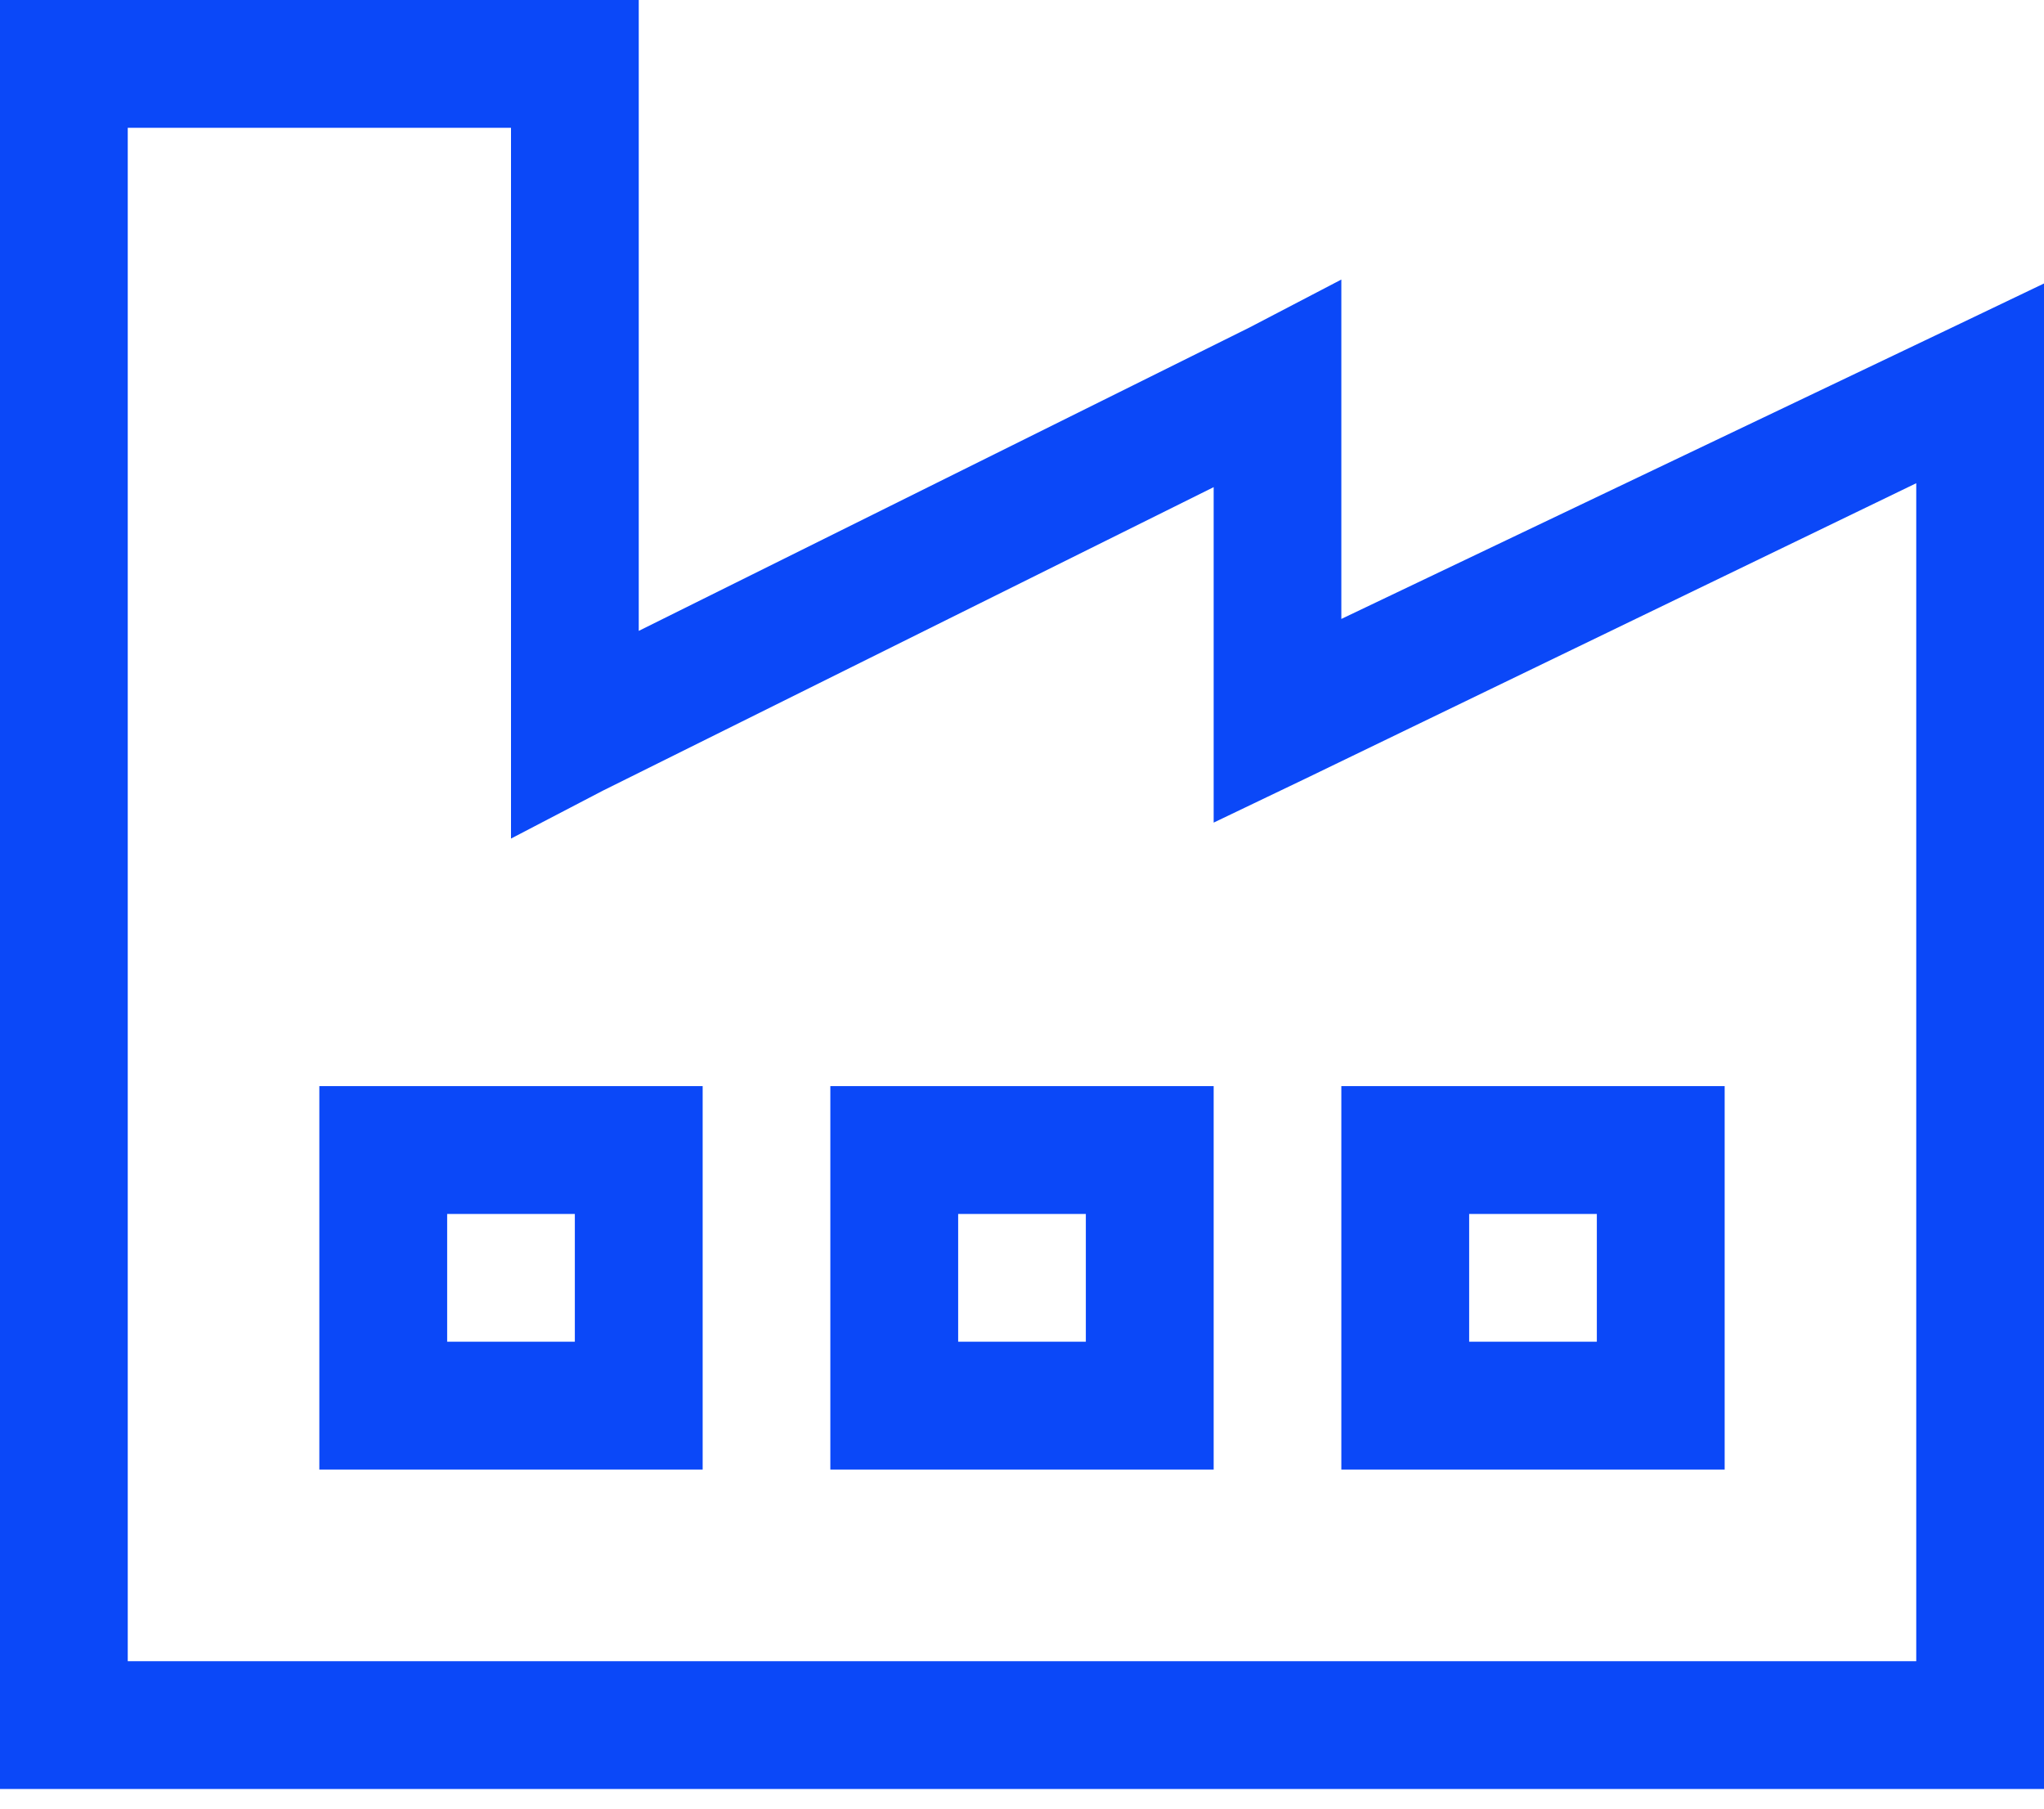
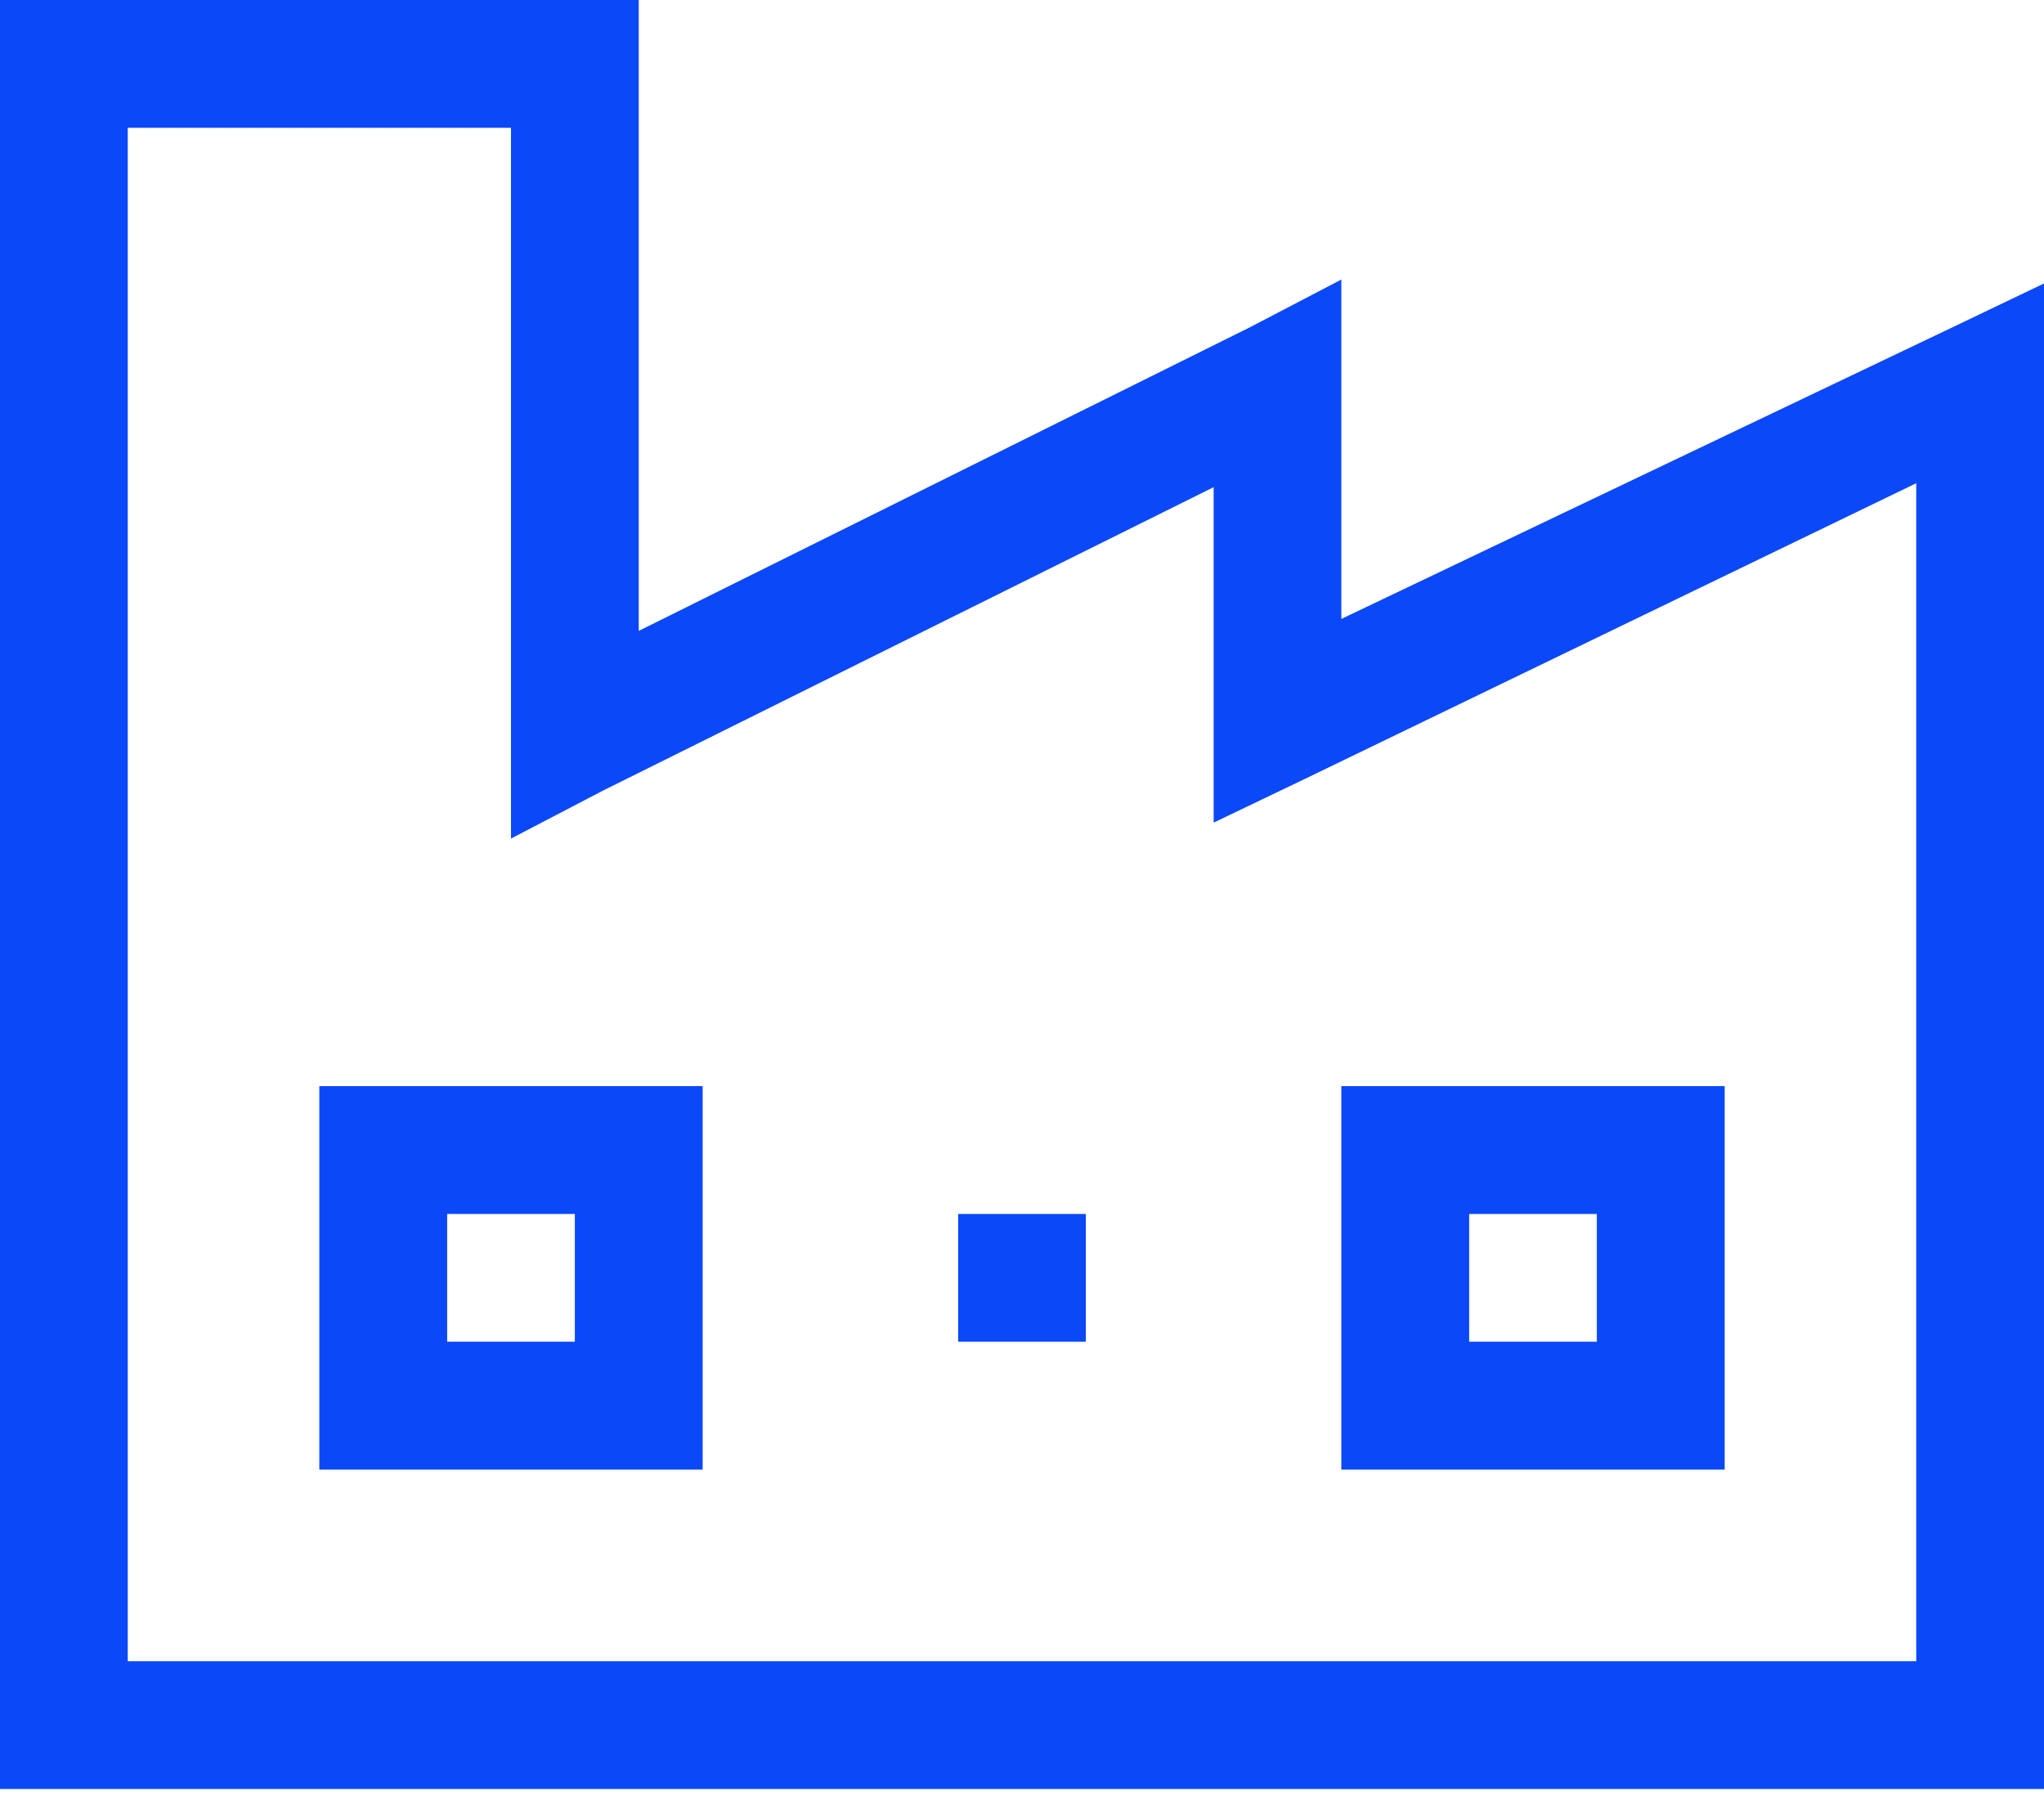
<svg xmlns="http://www.w3.org/2000/svg" width="26" height="23" viewBox="0 0 26 23" fill="none">
-   <path d="M0.812 0H8.125V8.023L15.895 4.164L17.062 3.555V7.871L24.832 4.164L26 3.605V22.75H0V0H0.812ZM1.625 11.375V21.125H24.375V6.145L16.605 9.902L15.438 10.461V6.195L7.668 10.055L6.5 10.664V1.625H1.625V11.375ZM4.875 13.812H8.938V18.688H4.062V13.812H4.875ZM5.688 17.062H7.312V15.438H5.688V17.062ZM10.562 13.812H15.438V18.688H10.562V13.812ZM12.188 15.438V17.062H13.812V15.438H12.188ZM17.875 13.812H21.938V18.688H17.062V13.812H17.875ZM18.688 17.062H20.312V15.438H18.688V17.062Z" fill="#0B48F8" />
+   <path d="M0.812 0H8.125V8.023L15.895 4.164L17.062 3.555V7.871L24.832 4.164L26 3.605V22.75H0V0H0.812ZM1.625 11.375V21.125H24.375V6.145L16.605 9.902L15.438 10.461V6.195L7.668 10.055L6.5 10.664V1.625H1.625V11.375ZM4.875 13.812H8.938V18.688H4.062V13.812H4.875ZM5.688 17.062H7.312V15.438H5.688V17.062ZM10.562 13.812H15.438H10.562V13.812ZM12.188 15.438V17.062H13.812V15.438H12.188ZM17.875 13.812H21.938V18.688H17.062V13.812H17.875ZM18.688 17.062H20.312V15.438H18.688V17.062Z" fill="#0B48F8" />
</svg>